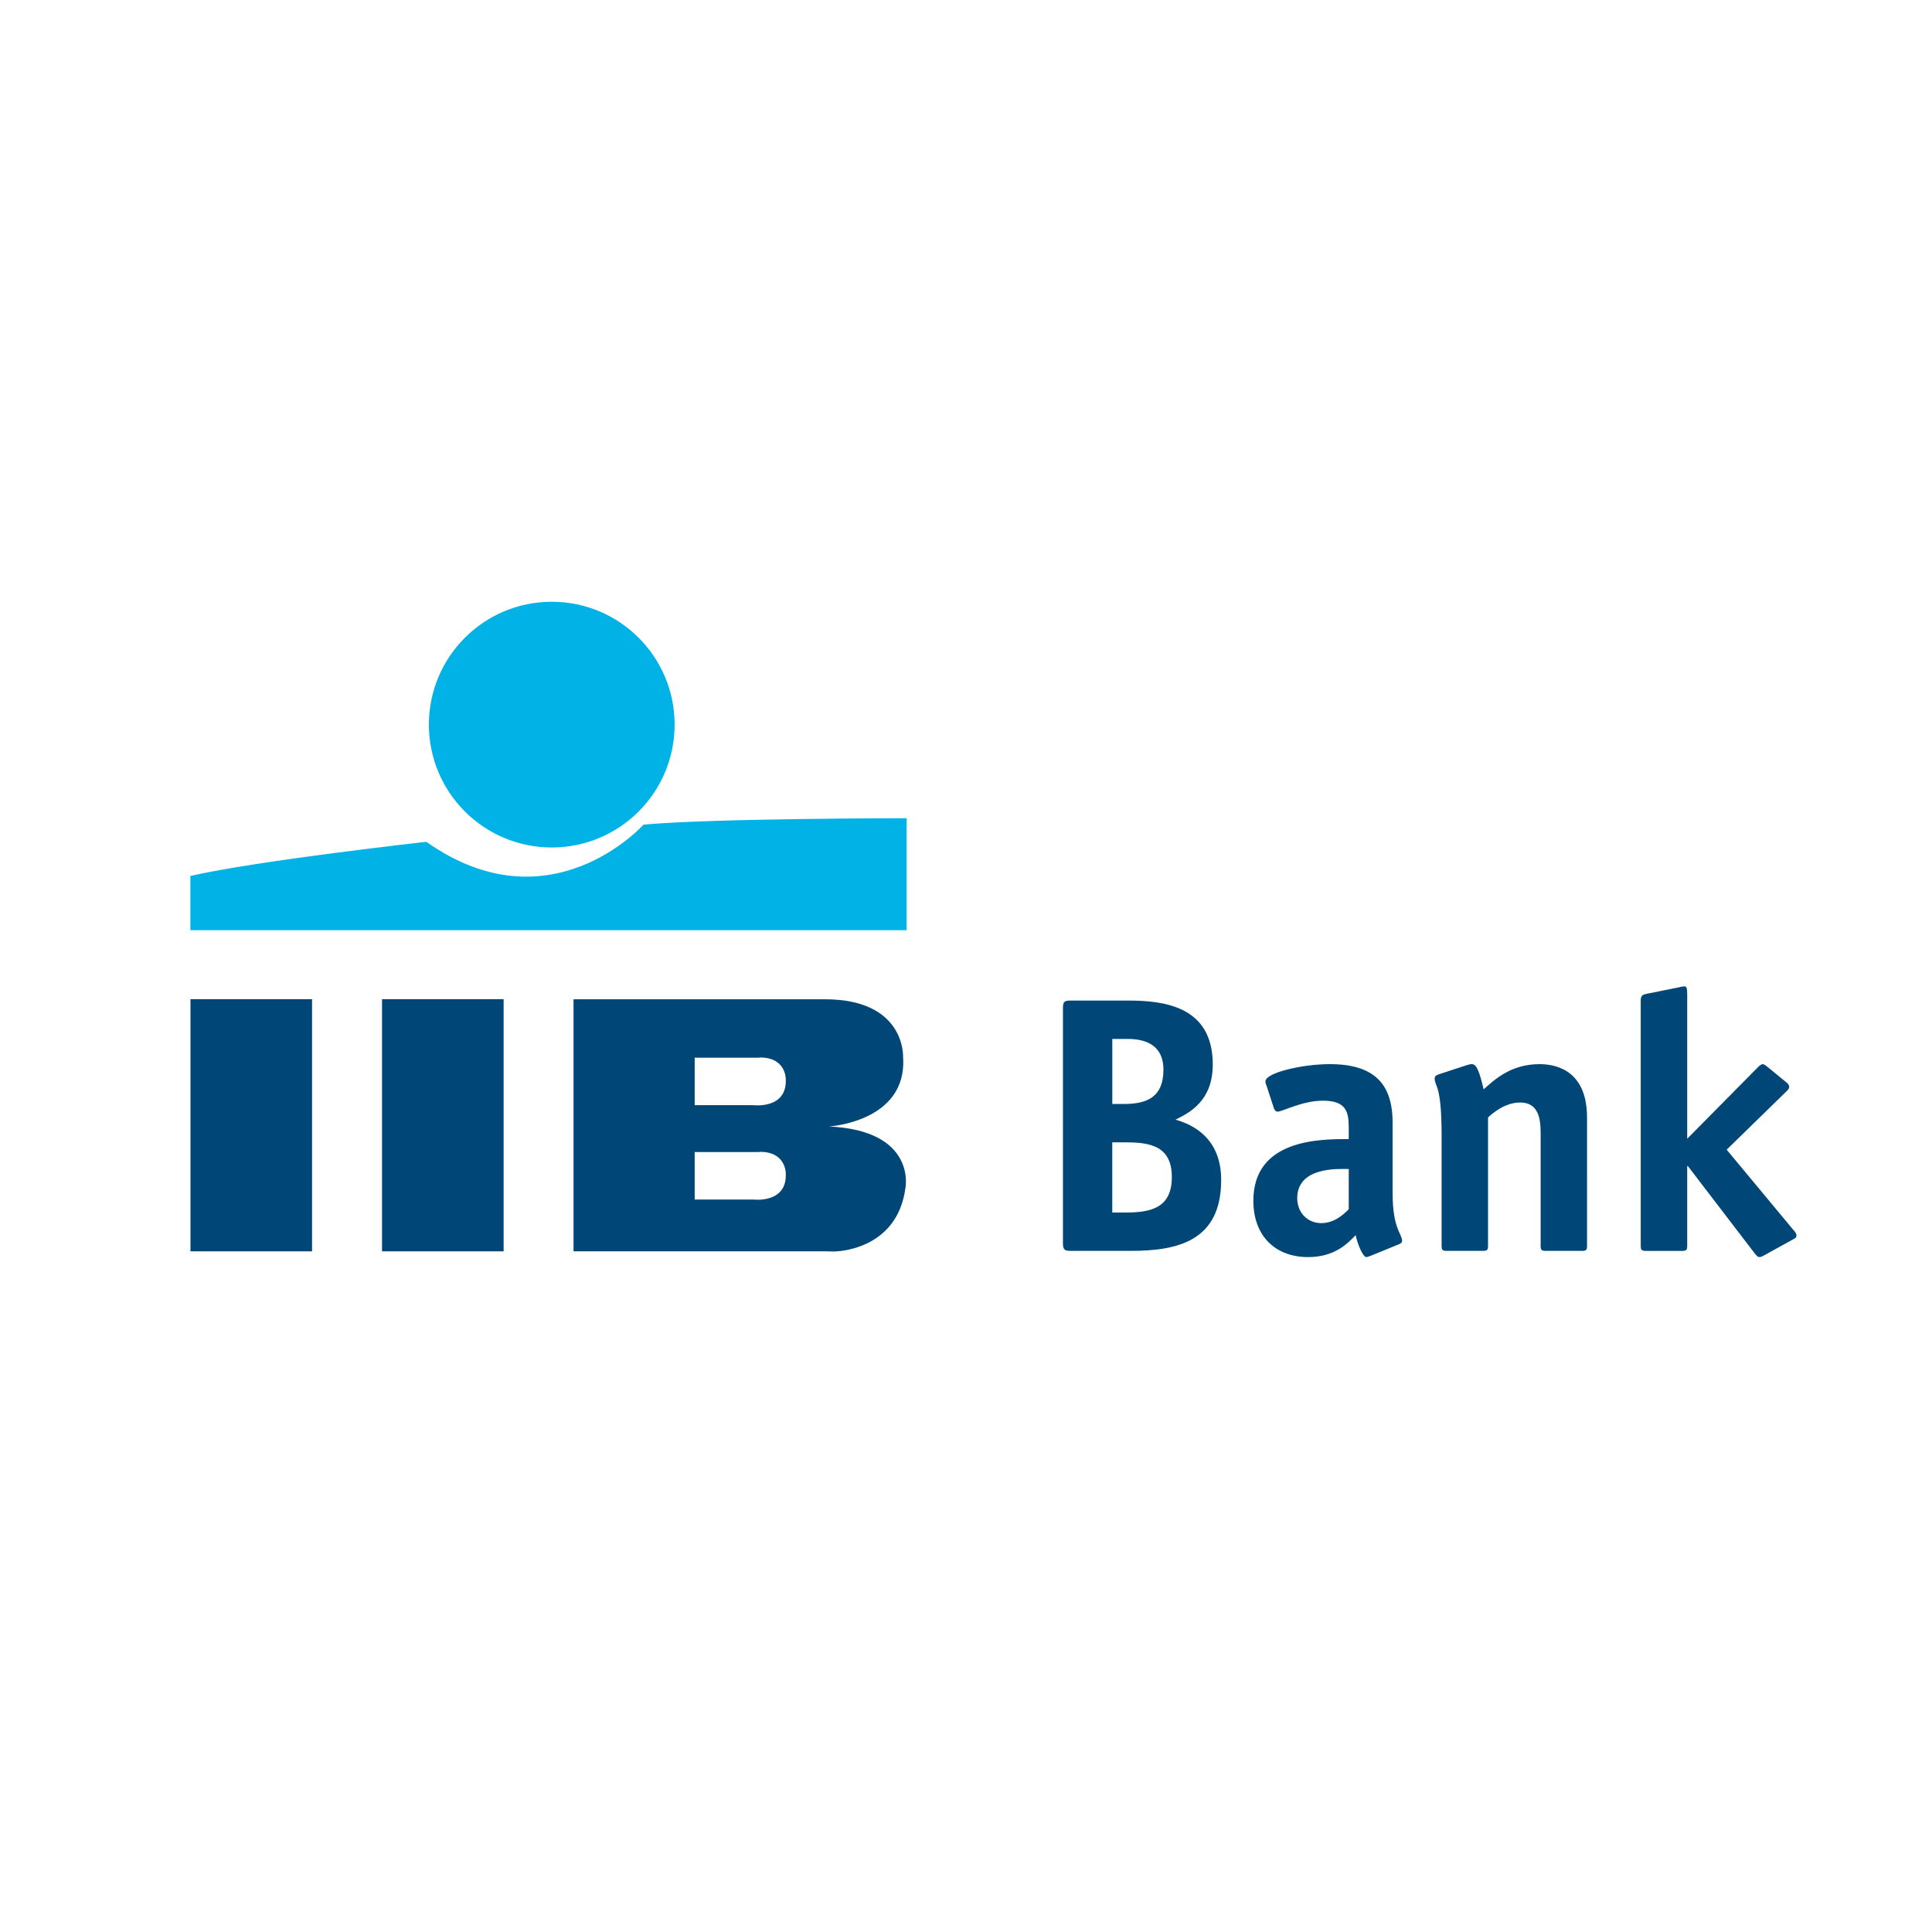
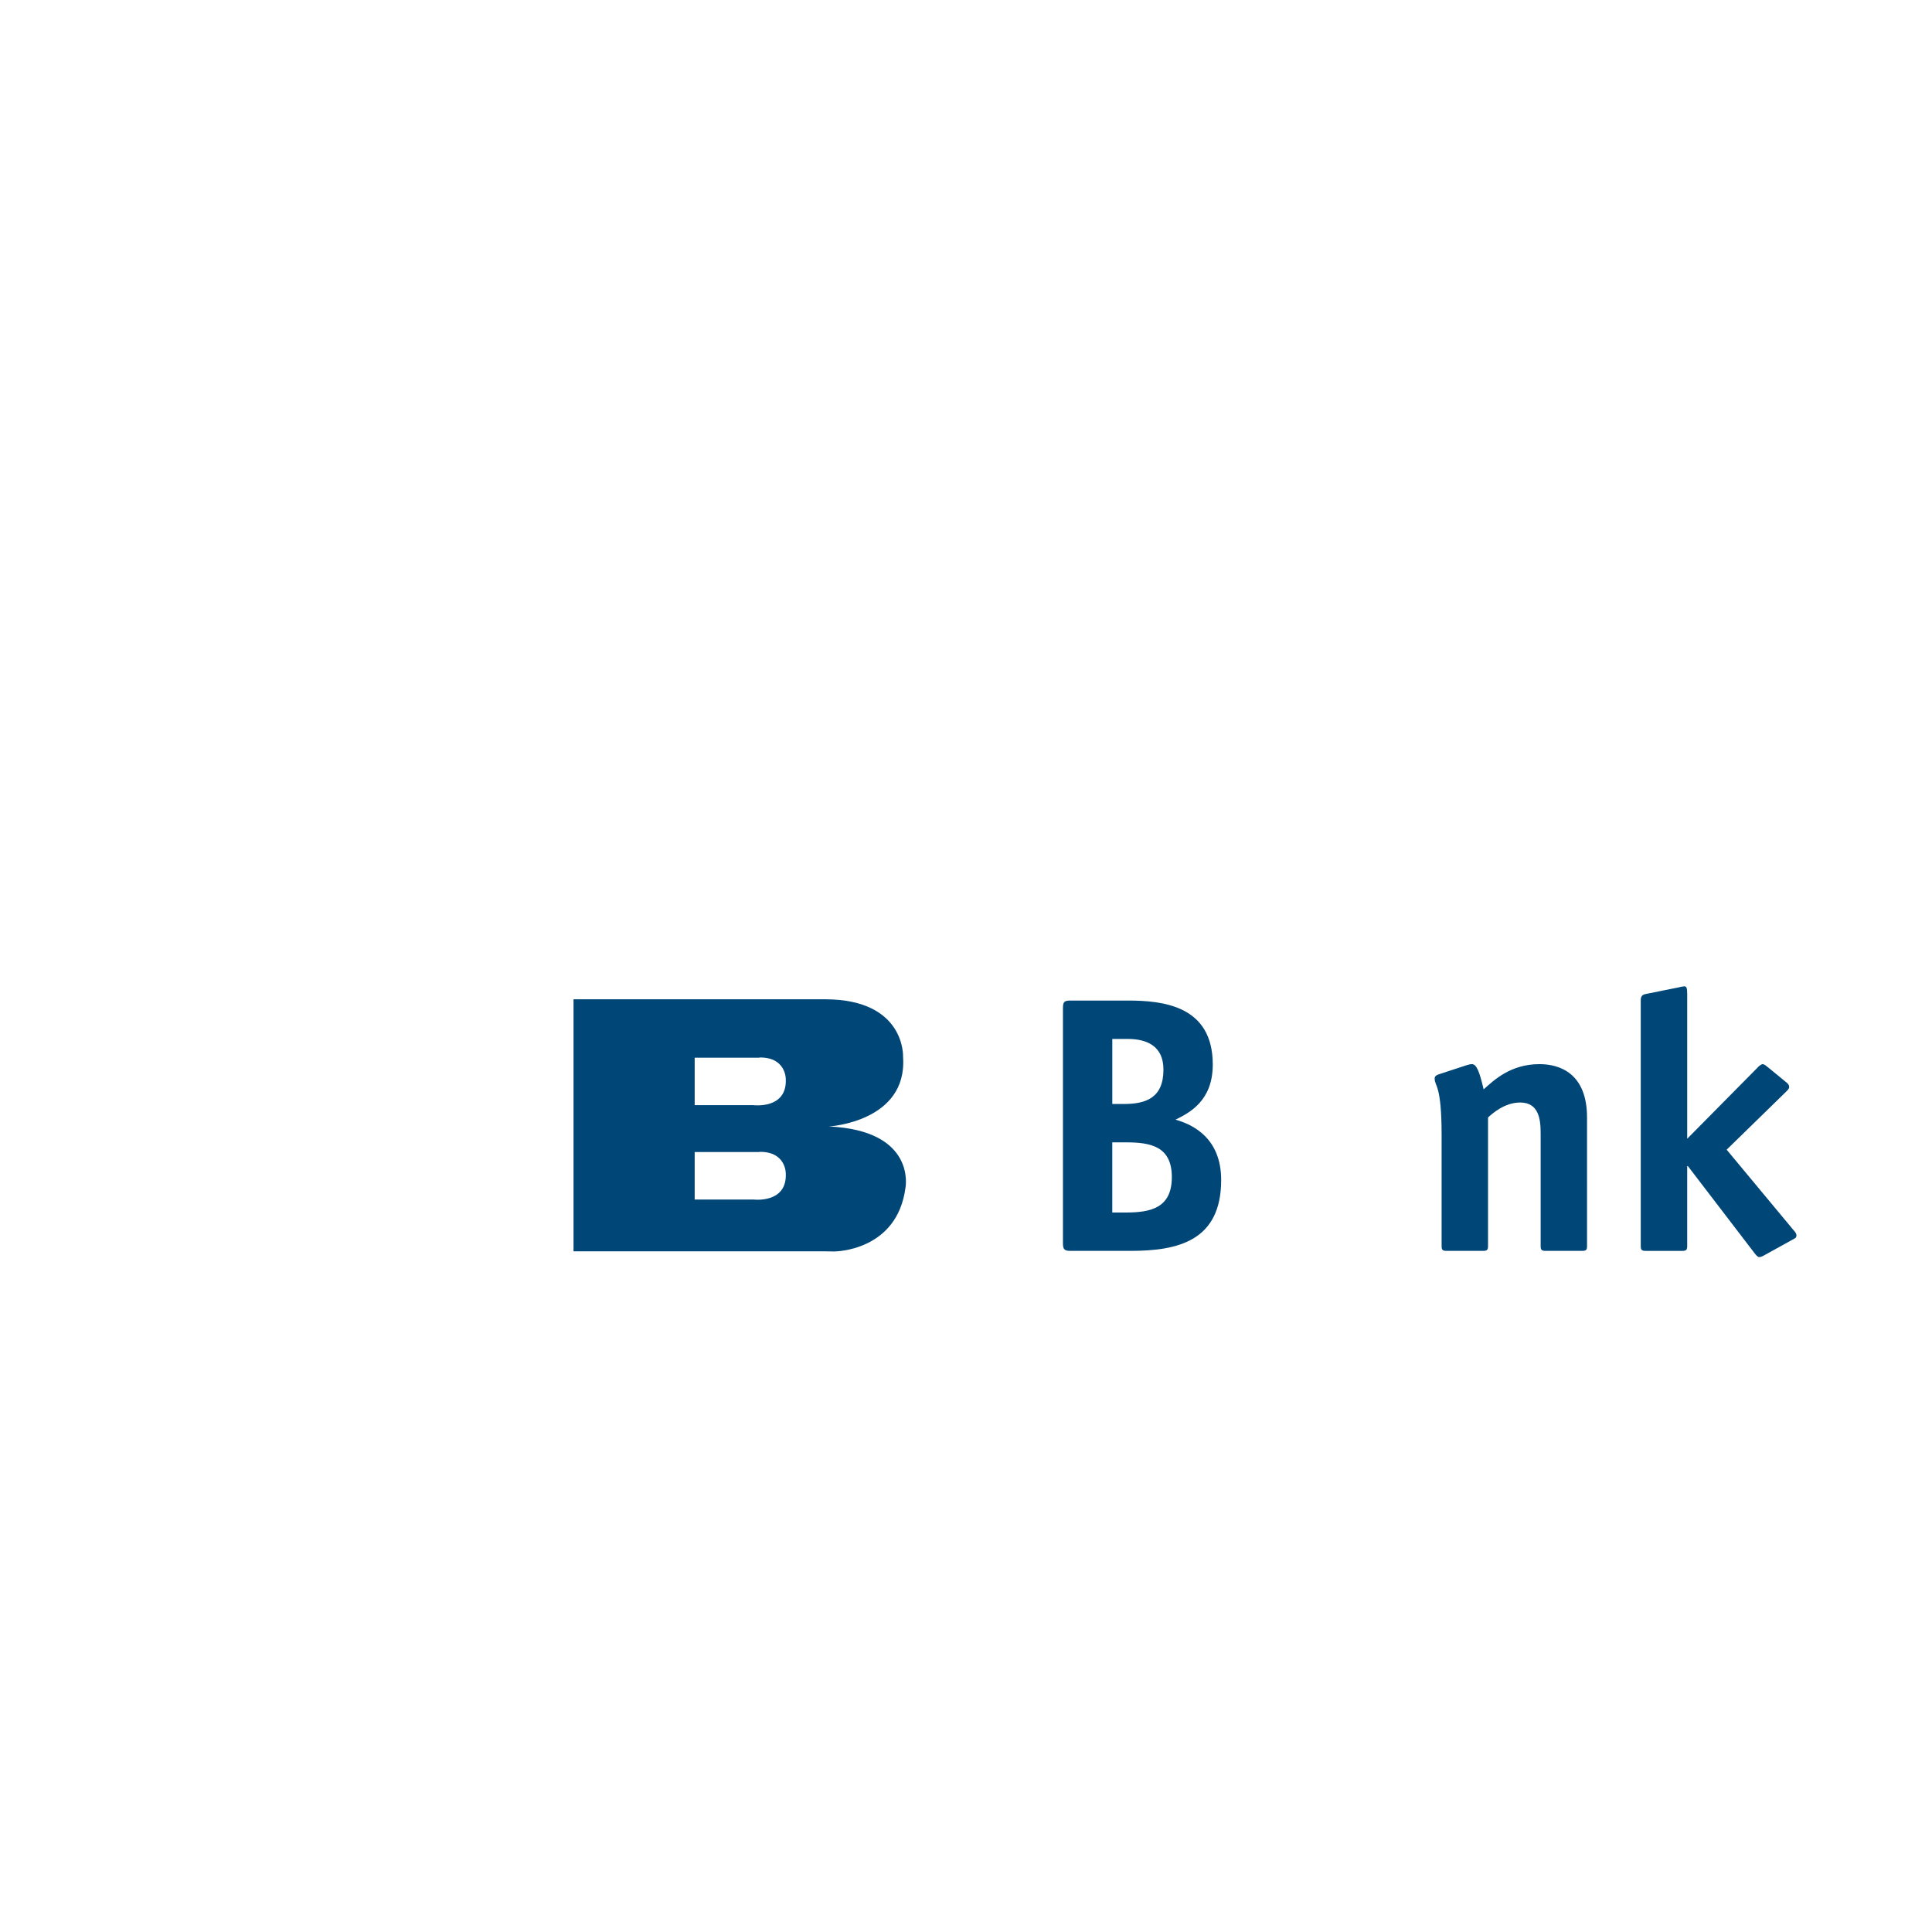
<svg xmlns="http://www.w3.org/2000/svg" version="1.0" id="Layer_1" x="0px" y="0px" width="192.756px" height="192.756px" viewBox="0 0 192.756 192.756" enable-background="new 0 0 192.756 192.756" xml:space="preserve">
  <g>
    <polygon fill-rule="evenodd" clip-rule="evenodd" fill="#FFFFFF" points="0,0 192.756,0 192.756,192.756 0,192.756 0,0  " />
    <path fill-rule="evenodd" clip-rule="evenodd" fill="#004677" d="M112.502,99.825c3.537,0,8.496,0.511,8.496,6.381   c0,3.646-2.332,4.813-3.717,5.504c1.711,0.476,4.555,1.825,4.555,6.019c0,6.089-4.336,7.071-9.041,7.071h-5.979   c-0.621,0-0.766-0.144-0.766-0.764V100.59c0-0.655,0.145-0.765,0.766-0.765H112.502L112.502,99.825z M112.102,110.146   c2.152,0,3.975-0.55,3.975-3.429c0-2.297-1.568-3.062-3.574-3.062h-1.529v6.49H112.102L112.102,110.146z M112.283,120.974   c2.516,0,4.631-0.437,4.631-3.537c0-3.062-2.115-3.464-4.557-3.464h-1.385v7.001H112.283L112.283,120.974z" />
-     <path fill-rule="evenodd" clip-rule="evenodd" fill="#004677" d="M136.789,125.276c-0.143,0.035-0.326,0.144-0.471,0.144   c-0.332,0-0.877-1.274-1.061-2.188c-0.729,0.729-2.006,2.188-4.74,2.188c-3.354,0-5.469-2.188-5.469-5.613   c0-6.162,6.637-6.162,9.518-6.162v-1.131c0-1.642-0.293-2.699-2.59-2.699c-2.039,0-4.045,1.096-4.521,1.096   c-0.182,0-0.326-0.218-0.363-0.366l-0.729-2.223c-0.072-0.146-0.109-0.294-0.109-0.438c0-0.839,3.607-1.714,6.418-1.714   c4.555,0,6.271,2.076,6.271,5.871v7.037c0,3.538,0.947,4.01,0.947,4.739c0,0.145-0.148,0.254-0.33,0.328L136.789,125.276   L136.789,125.276z M134.566,116.633c-0.912,0-5.141-0.29-5.141,2.917c0,1.424,1.018,2.481,2.406,2.481   c1.35,0,2.297-0.948,2.734-1.386V116.633L134.566,116.633z" />
    <path fill-rule="evenodd" clip-rule="evenodd" fill="#004677" d="M158.34,124.29c0,0.401-0.07,0.51-0.506,0.51h-3.611   c-0.438,0-0.512-0.108-0.512-0.51v-11.23c0-1.384-0.184-3.062-2.041-3.062c-1.533,0-2.734,1.057-3.209,1.493v12.799   c0,0.401-0.074,0.51-0.512,0.51h-3.607c-0.438,0-0.512-0.108-0.512-0.51v-11.012c0-5.142-0.693-4.849-0.693-5.687   c0-0.184,0.146-0.328,0.4-0.402l2.773-0.909c0.219-0.074,0.398-0.11,0.547-0.11c0.471,0,0.764,0.801,1.166,2.517   c1.057-0.947,2.699-2.517,5.578-2.517c2.004,0,4.738,0.91,4.738,5.321V124.29L158.34,124.29z" />
    <path fill-rule="evenodd" clip-rule="evenodd" fill="#004677" d="M178.904,122.687c0.184,0.183,0.33,0.401,0.33,0.546   c0,0.147-0.037,0.257-0.182,0.33l-3.102,1.714c-0.145,0.074-0.291,0.144-0.438,0.144c-0.145,0-0.326-0.219-0.438-0.362   l-6.672-8.715h-0.07v7.947c0,0.401-0.074,0.51-0.512,0.51h-3.611c-0.438,0-0.512-0.108-0.512-0.51v-24.5   c0-0.512,0.258-0.586,0.695-0.659l3.061-0.616c0.109-0.039,0.477-0.109,0.586-0.109c0.219,0,0.293,0.145,0.293,0.764v14.44   l6.998-7.075c0.109-0.146,0.4-0.364,0.51-0.364c0.219,0,0.367,0.181,0.658,0.399l1.822,1.497c0.145,0.146,0.184,0.255,0.184,0.402   c0,0.145-0.148,0.288-0.33,0.472l-5.906,5.762L178.904,122.687L178.904,122.687z" />
-     <path fill-rule="evenodd" clip-rule="evenodd" fill="#00B2E5" d="M55.049,84.554c6.77,0,12.257-5.488,12.257-12.258   c0-6.771-5.487-12.258-12.257-12.258s-12.259,5.487-12.259,12.258C42.791,79.065,48.279,84.554,55.049,84.554L55.049,84.554z" />
-     <path fill-rule="evenodd" clip-rule="evenodd" fill="#00B2E5" d="M18.994,87.394v5.414h71.46V81.635c0,0-19.169,0-26.248,0.637   c0,0-9.328,10.436-21.67,1.716C42.537,83.988,25.601,85.874,18.994,87.394L18.994,87.394z" />
-     <polygon fill-rule="evenodd" clip-rule="evenodd" fill="#004677" points="19.004,99.687 31.133,99.687 31.133,124.846    19.004,124.846 19.004,99.687  " />
-     <polygon fill-rule="evenodd" clip-rule="evenodd" fill="#004677" points="38.116,99.687 50.246,99.687 50.246,124.846    38.116,124.846 38.116,99.687  " />
    <path fill-rule="evenodd" clip-rule="evenodd" fill="#004677" d="M83.116,124.858l-0.766-0.013H57.221V99.699H82.35   c8.014,0.021,7.75,5.745,7.75,5.745c0.46,6.484-7.393,6.944-7.393,6.944c8.713,0.408,7.637,6.078,7.637,6.078   c-0.818,6.397-7.101,6.392-7.101,6.392H83.116L83.116,124.858z M75.721,105.528h-6.412v4.736h5.867c0,0,3.351,0.421,3.222-2.59   c0,0,0.044-2.169-2.558-2.169L75.721,105.528L75.721,105.528z M75.721,114.939h-6.412v4.739h5.867c0,0,3.351,0.421,3.222-2.59   c0,0,0.044-2.168-2.558-2.168L75.721,114.939L75.721,114.939z" />
  </g>
</svg>